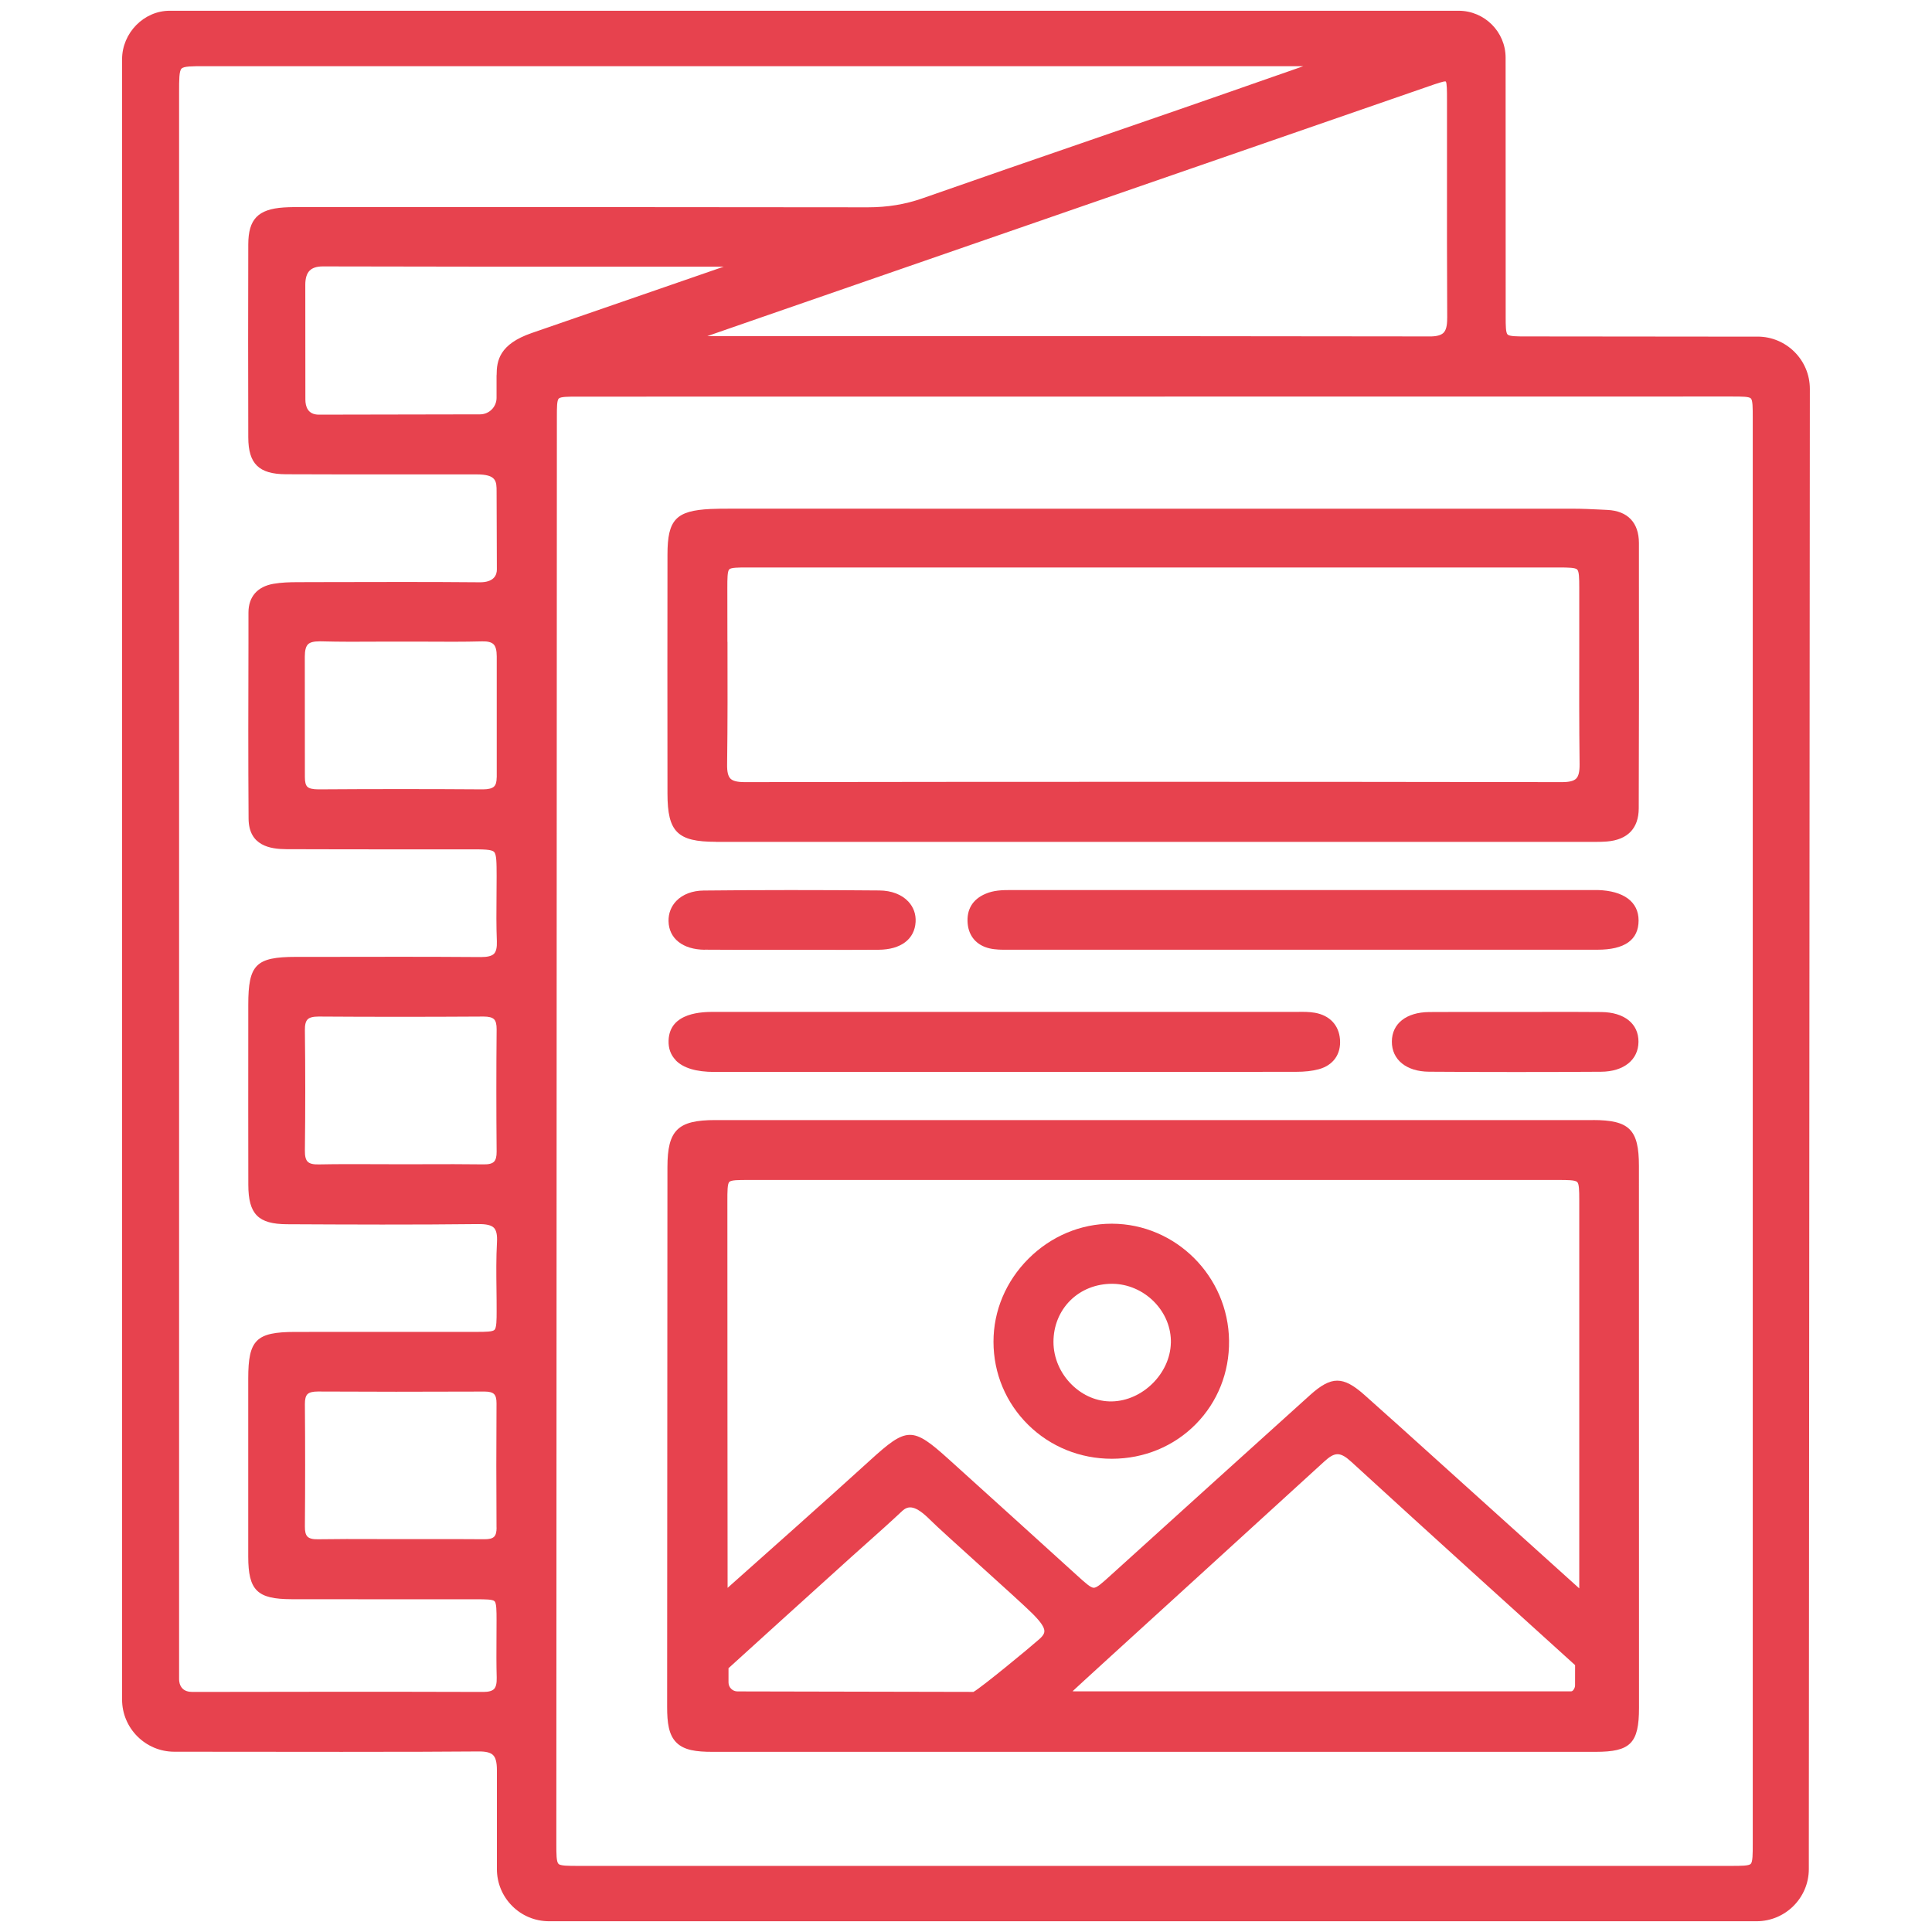
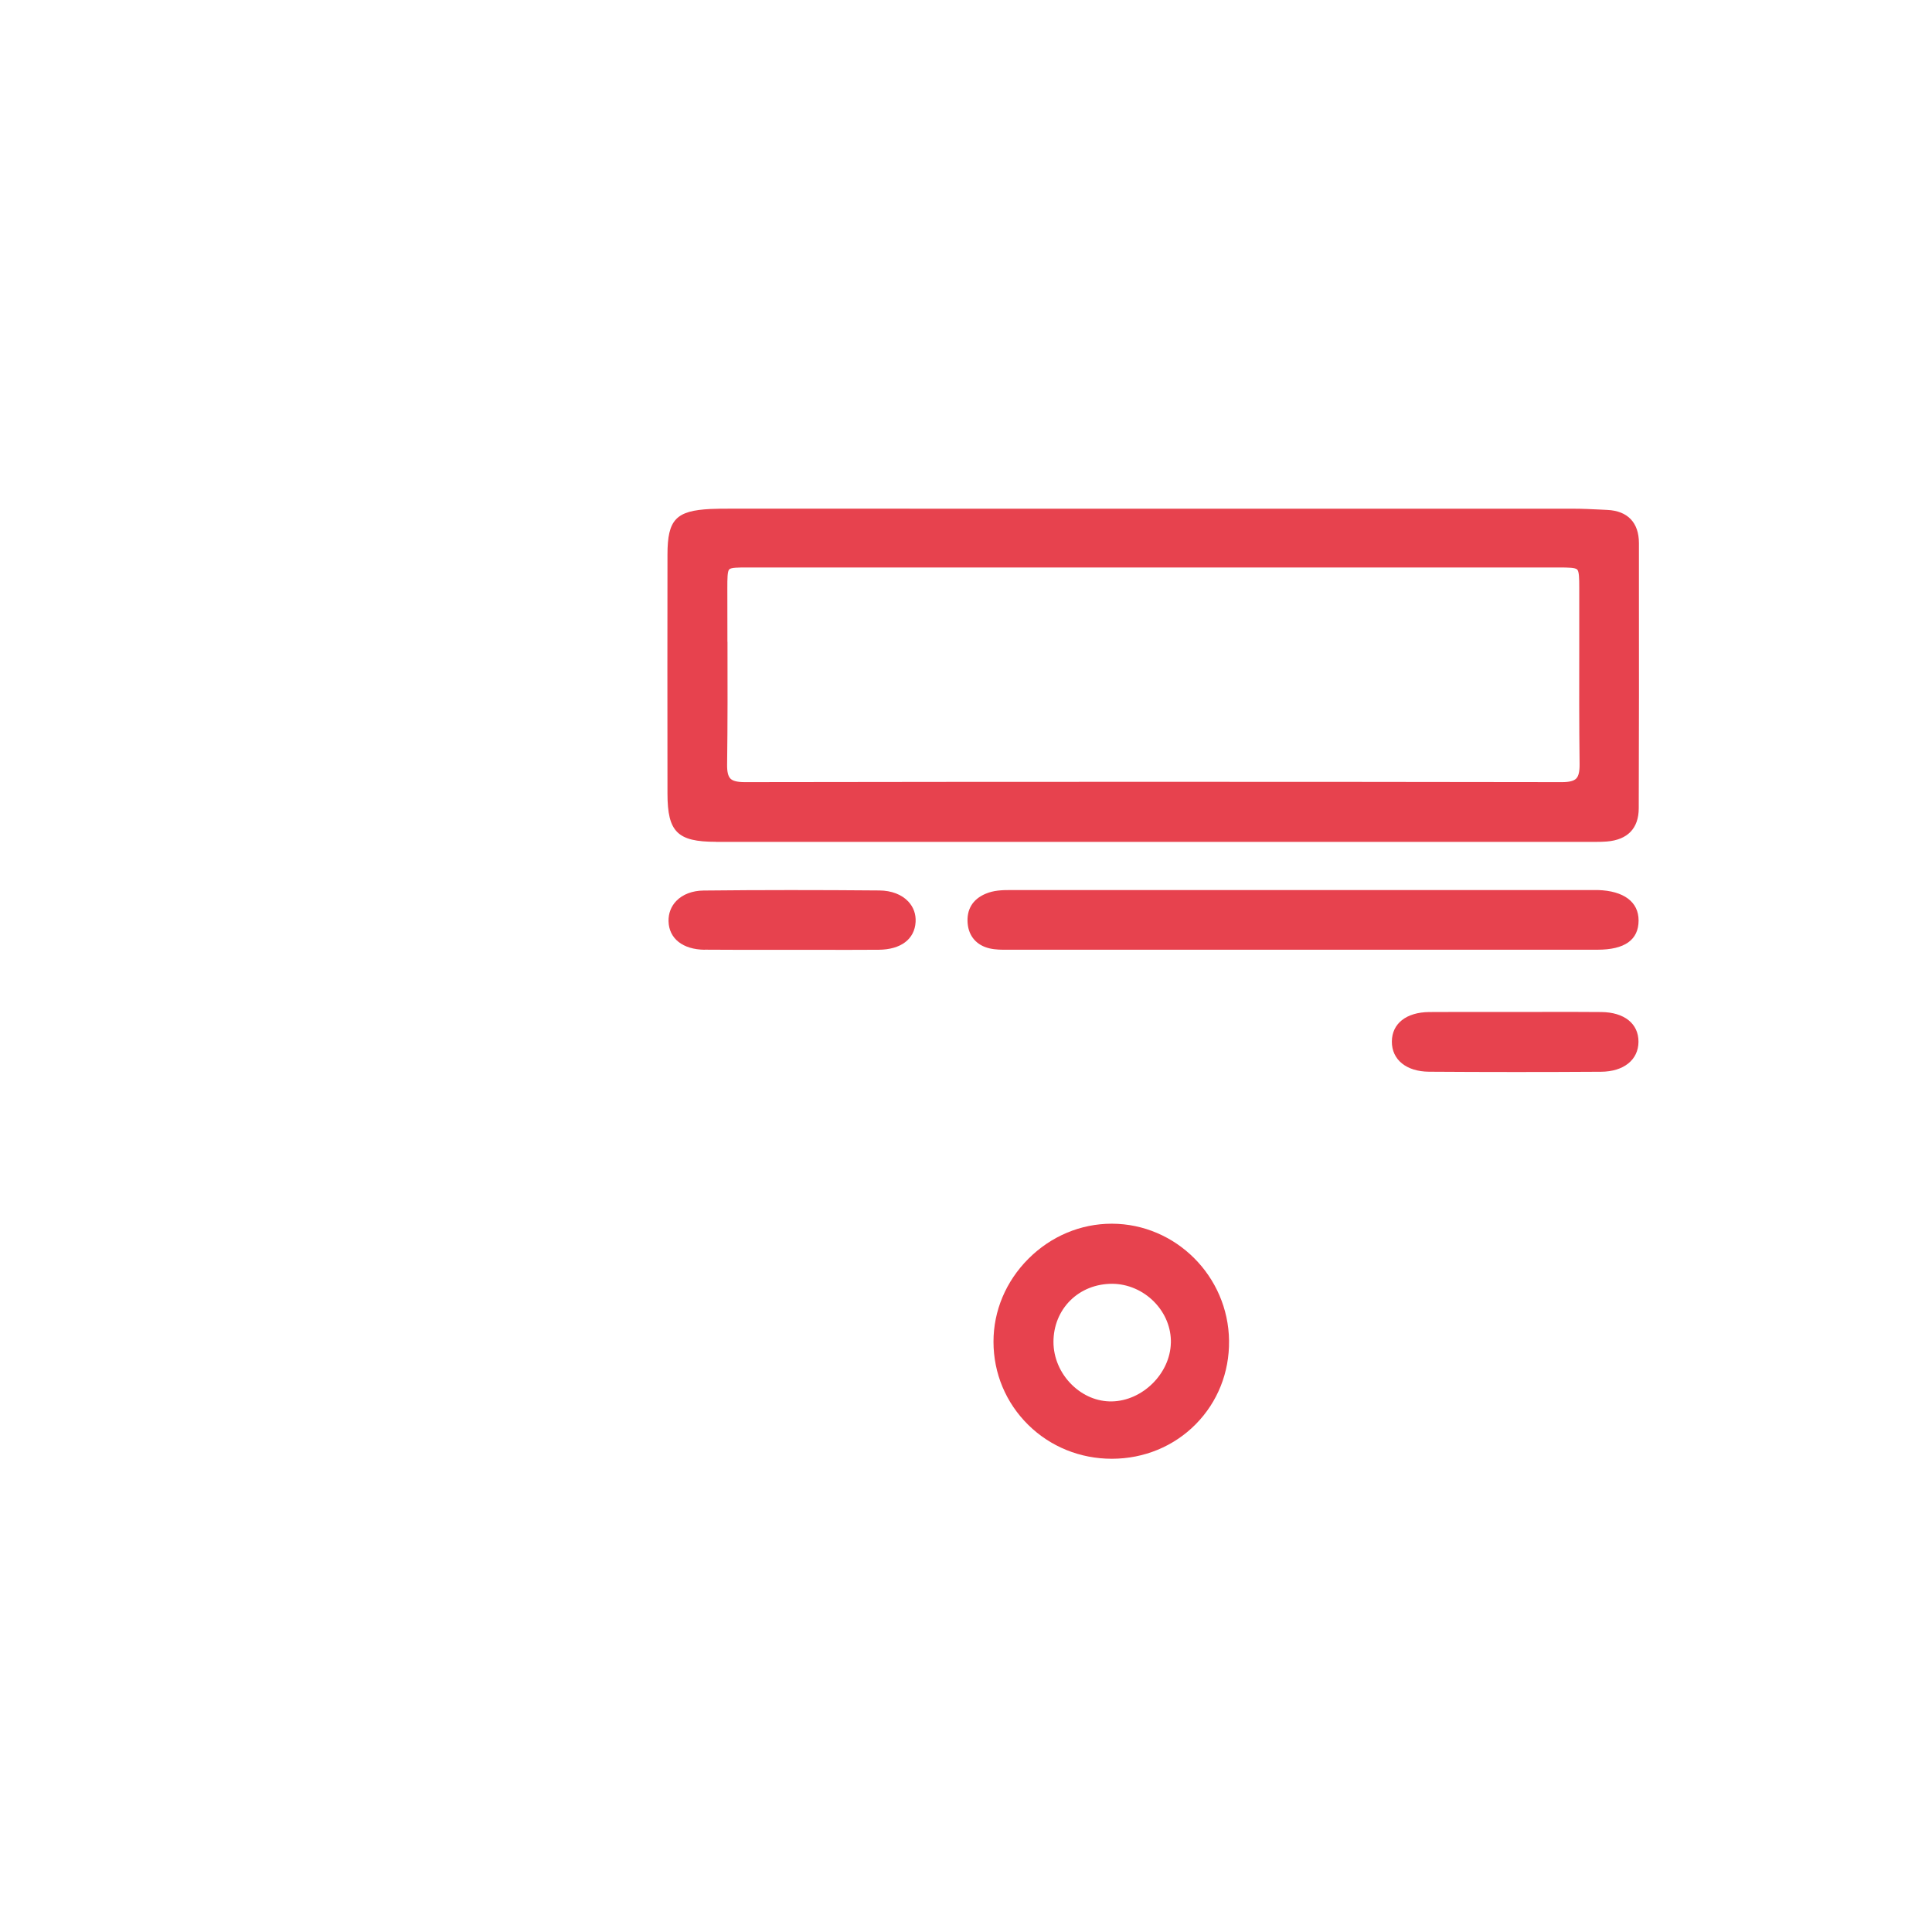
<svg xmlns="http://www.w3.org/2000/svg" id="Calque_1" viewBox="0 0 510.24 510.24">
  <defs>
    <style>.cls-1{fill:#e7424e;stroke-width:0px;}</style>
  </defs>
-   <path class="cls-1" d="M464.21,88.91c-18.36-.02-51.45-.05-61.41-.06-2.13,0-4.14,0-4.65-.51-.5-.49-.5-2.47-.5-4.55-.01-17.19-.01-51.01-.02-68.55,0-6.84-5.57-12.4-12.41-12.4H44.8c-6.81,0-12.56,5.87-12.56,12.82,0,61.7,0,367.32,0,433.18,0,7.59,6.18,13.78,13.77,13.79,24.25.04,66.92.08,80.26-.07,2.03-.03,3.27.28,3.95.96.69.68,1.01,1.93,1.01,3.95v26.13c0,3.69,1.43,7.15,4.03,9.76s6.07,4.04,9.76,4.04h318.89c7.6,0,13.8-6.18,13.8-13.79v-5.81c.17-224.07.26-353.63.27-385.1,0-7.6-6.18-13.79-13.79-13.8ZM147.48,492.21c-.55-.54-.55-2.62-.55-5.25.04-125.66.09-251.32.14-376.98,0-2.28,0-4.25.5-4.73.51-.5,2.57-.5,4.95-.5,101.61-.02,203.21-.03,304.82-.03,2.65,0,4.57,0,5.06.5.5.5.5,2.44.5,5.12,0,48.93,0,97.86,0,146.8v229.7c0,2.83,0,4.87-.53,5.41-.51.52-2.48.53-5.2.53-101.44,0-202.88,0-304.33,0-2.8,0-4.82,0-5.37-.54ZM131.16,304.17c.01,1.29-.22,2.16-.7,2.64-.49.49-1.39.73-2.76.7-5.22-.07-10.53-.06-15.66-.04-2.11,0-4.23.01-6.34.01-2.13,0-4.23,0-6.35-.02-4.97-.02-10.12-.04-15.18.06-1.46.04-2.4-.21-2.91-.72-.52-.51-.76-1.47-.74-2.91.13-10.61.13-21.32,0-31.85-.02-1.4.22-2.32.72-2.82.5-.51,1.46-.75,2.91-.75h.09c13.38.09,27.61.1,43.5,0,1.32,0,2.24.23,2.73.71.48.48.7,1.35.69,2.66-.1,10.73-.1,21.61,0,32.33ZM131.17,205.35c0,1.14-.22,1.91-.68,2.36-.52.51-1.5.75-2.88.76-14.39-.1-29.02-.1-43.5,0-1.48,0-2.47-.22-2.95-.7-.43-.43-.64-1.24-.64-2.48,0-1.5,0-7.66-.01-14.21,0-7.46-.01-15.44-.01-17.67,0-1.62.28-2.69.85-3.25.54-.53,1.51-.78,3.03-.78.13,0,.27,0,.41,0,5.08.14,10.23.11,15.21.08,4.13-.02,8.26-.02,12.39,0,4.9.03,9.97.06,14.97-.07,1.43-.04,2.41.21,2.97.75.58.56.86,1.62.86,3.22v31.97ZM337.36,19.87c-8.63,3.02-17.26,6.04-25.9,9.03-7.79,2.7-15.59,5.38-23.38,8.07-14.6,5.03-29.7,10.23-44.52,15.43-4.51,1.58-9.2,2.35-14.34,2.35h-.08c-39.63-.06-79.93-.05-118.89-.05h-28.87s-1.44,0-1.44,0c-1.64-.01-3.33-.02-5,.09-6.81.46-9.35,3.1-9.37,9.75-.05,16.97-.05,34.13,0,50.99.02,6.96,2.8,9.68,9.91,9.72,10.82.05,21.83.05,32.47.04,5.98,0,11.96,0,17.93,0,5.27,0,5.27,1.83,5.27,4.58,0,1.58.02,6.6.04,11.32.02,4.19.03,8.14.03,9.24,0,.63-.15,1.52-.86,2.23-.75.75-1.99,1.13-3.62,1.12-13.46-.12-27.14-.08-40.37-.05l-7.59.02c-2.45,0-4.49.08-6.54.43-4.26.73-6.61,3.42-6.62,7.58v7.64c-.05,15.34-.08,31.19.03,46.79.05,7.21,5.74,8.06,10.01,8.08,11.39.05,22.96.04,34.16.04,4.76,0,9.52,0,14.28,0,3.56,0,5.71,0,6.38.68.67.68.67,2.83.68,6.4,0,1.74-.01,3.48-.03,5.23-.04,3.92-.07,7.98.09,11.98.06,1.62-.18,2.69-.75,3.28-.58.6-1.72.88-3.43.88-13.87-.1-27.97-.08-41.6-.05h-7.34c-10.54.03-12.53,2.04-12.53,12.65v7.43c-.01,13.38-.02,26.75.01,40.13.02,7.74,2.6,10.37,10.25,10.4,16.49.08,33.55.16,50.42-.04,2.19-.03,3.53.29,4.21,1,.64.67.9,1.91.79,3.8-.23,4.15-.18,8.37-.13,12.44.02,1.92.05,3.84.04,5.76,0,2.24-.01,4.36-.55,4.92-.49.51-2.19.55-4.73.55-7.86.01-15.72.01-23.58,0-8.12,0-16.25,0-24.37.01-10.28.02-12.37,2.08-12.37,12.28,0,15.69-.02,31.38,0,47.07.01,8.91,2.36,11.22,11.4,11.24,9.2.02,18.41.02,27.61.02,7.11,0,14.21,0,21.32,0,2.27,0,4.23,0,4.73.52.51.53.52,2.57.52,4.93,0,1.7,0,3.4-.02,5.1-.02,3.32-.04,6.75.06,10.13.04,1.5-.19,2.49-.71,3.02-.51.52-1.46.77-2.82.77-12.66-.04-25.45-.05-38.28-.05s-25.71.02-38.54.05h-.02c-1.13,0-2.01-.3-2.6-.89-.82-.82-.91-1.97-.91-2.43V24.38c0-3.37,0-5.6.64-6.26.63-.64,2.8-.64,6.08-.64h290.19s-6.83,2.39-6.83,2.39ZM131.15,403.44c0,1.18-.21,1.97-.66,2.41-.46.46-1.28.67-2.55.66-5.35-.05-10.79-.04-16.05-.03-2.15,0-4.29,0-6.44,0-2.12,0-4.24,0-6.36-.01-4.97-.02-10.1-.03-15.16.05-1.33.03-2.22-.21-2.71-.69-.49-.48-.72-1.36-.7-2.68.09-10.78.09-21.66,0-32.33-.01-1.28.21-2.14.68-2.61.48-.48,1.37-.71,2.72-.71h.06c13.17.07,27.15.08,43.98.01h.04c1.22,0,2.03.22,2.48.67.45.45.66,1.25.65,2.44-.07,10.83-.07,21.87,0,32.81ZM131.14,99.08v6c0,2.39-1.95,4.34-4.34,4.35-11.68.02-39.44.08-42.6.08-2.93,0-3.55-2.18-3.55-4.01,0-1.55,0-8.29-.01-15.05,0-6.82-.01-13.67-.01-15.26,0-1.71.39-2.97,1.16-3.73.73-.73,1.89-1.1,3.46-1.1h.03c28.86.08,57.9.08,85.99.07h19.86s-10.96,3.79-10.96,3.79c-13.25,4.58-26.49,9.16-39.74,13.73-8.55,2.95-9.27,7.3-9.27,11.14ZM382.2,84.02c.01,1.96-.29,3.18-.96,3.86-.66.66-1.9,1-3.73.97-43-.07-86.62-.08-129.27-.08-7.15,0-14.26,0-21.35,0h-40.09s.3-.11.3-.11c4.99-1.74,9.62-3.34,14.26-4.95l175.94-60.91c2.02-.7,4.1-1.43,4.53-1.28.32.39.32,2.65.32,4.64,0,6.09,0,12.18,0,18.27-.01,12.97-.02,26.39.06,39.59Z" />
-   <path class="cls-1" d="M420.7,295.81c-77.27-.01-154.55-.01-231.82,0-9.89,0-12.6,2.67-12.61,12.41-.04,47.53-.07,95.06-.08,142.6,0,4.18.42,7.39,2.47,9.41,2.04,2.02,5.27,2.43,9.48,2.43,18.37,0,36.73,0,55.1,0h61.29s29.22,0,29.22,0c29.22,0,58.45,0,87.67,0,9.19,0,11.44-2.28,11.44-11.61,0-47.7,0-95.39-.02-143.09,0-9.65-2.5-12.15-12.16-12.16ZM314.44,418.19c13.2-12.03,27.33-24.91,35.29-32.2,2.84-2.61,4.25-2.58,7.19.11,17.42,15.99,54.71,49.73,59.06,53.66,0,1.28-.01,4.4-.01,5.35,0,.66-.51,1.57-1.01,1.57h-131.17c-.21,0-.39,0-.53-.02,1.01-.98,15.67-14.34,31.19-28.48ZM360.29,368.35c-2.8-2.48-4.97-3.72-7.13-3.72s-4.36,1.27-7.18,3.81c-16.66,15.02-33.1,29.9-52.73,47.67-2.22,2.01-3.55,3.22-4.38,3.22h0c-.83,0-2.19-1.23-4.49-3.32-9.95-9.03-21.74-19.72-33.75-30.56-9.69-8.74-11.06-8.71-20.98.34-9.6,8.76-30.78,27.6-37.49,33.56-.01-13.53-.07-73.04-.06-102.32,0-2.35,0-4.38.51-4.89.5-.51,2.48-.51,4.77-.51,71.42,0,142.83,0,214.24,0,2.24,0,4.36,0,4.92.54.5.49.54,2.19.54,4.73.02,29.27,0,88.96,0,102.59-5.72-5.16-21.77-19.64-30.21-27.24-2.56-2.3-5.11-4.61-7.67-6.92-6.18-5.58-12.57-11.36-18.91-16.98ZM192.42,440.55c3.1-2.82,23.03-20.9,32.34-29.29,1.38-1.24,2.76-2.48,4.15-3.71,3.07-2.74,6.25-5.57,9.3-8.44,1.64-1.55,3.47-1.7,7.48,2.32,1.65,1.65,7.09,6.57,12.85,11.77,6,5.42,12.2,11.02,14.13,12.95,2.21,2.21,3.18,3.65,3.15,4.67-.01.39-.16,1.03-1.28,2.03-2.7,2.4-15.46,12.91-17.45,13.98-2.76,0-29.66-.06-48.24-.1l-14.08-.03c-.64,0-1.23-.25-1.68-.7s-.69-1.05-.69-1.69v-3.76Z" />
  <path class="cls-1" d="M189.04,222.34c26.76,0,53.52,0,80.29,0h149.57c.42,0,.88,0,1.31,0,.43,0,.86,0,1.3,0,.95,0,1.91-.02,2.87-.1,5.48-.45,8.39-3.48,8.41-8.75.08-20,.07-40.34.05-60v-10.07c-.01-5.39-2.97-8.5-8.35-8.75l-1.79-.09c-2.31-.11-4.69-.23-7.06-.23-74.01-.02-148.02-.01-222.03-.01h-.86c-1.66,0-3.37,0-5.07.08-9.15.44-11.39,2.8-11.4,12-.03,19.17-.03,39.85,0,63.21.01,10.08,2.64,12.69,12.77,12.69ZM192.11,169.51c0-4.74-.02-9.48-.02-14.22,0-2.37,0-4.41.5-4.92.49-.5,2.47-.5,4.76-.5,17.88,0,35.77,0,53.65,0h54s26.67,0,26.67,0c26.67,0,53.34,0,80.01,0,2.6,0,4.34.04,4.85.54.51.5.55,2.22.55,4.8,0,5.07,0,10.15,0,15.23-.02,10.28-.04,20.91.09,31.36.02,1.96-.26,3.17-.9,3.82-.64.65-1.87.94-3.75.94-71.27-.11-143.87-.11-215.8,0-1.97,0-3.18-.29-3.81-.93-.63-.64-.91-1.82-.88-3.74.15-10.79.12-21.76.1-32.37Z" />
-   <path class="cls-1" d="M178.43,280c1.99,2.06,5.43,3.1,10.25,3.1,21.51,0,41.62,0,60.68,0,33.59,0,63.92,0,92.83-.03,2.45,0,4.39-.22,6.11-.69,3.81-1.04,5.9-3.98,5.59-7.88-.3-3.78-2.73-6.34-6.64-7.03-1.5-.26-3.02-.25-4.49-.23-.36,0-.72.02-1.09,0-20.07,0-40.14,0-60.21,0h-37.38c-18.48,0-36.96,0-55.43,0-2.92,0-11.81,0-12.08,7.55-.08,2.07.55,3.82,1.87,5.18Z" />
  <path class="cls-1" d="M421.97,235.07c-.34-.01-.68-.01-1.01-.01h-153.95c-2.41,0-4.58.07-6.73.99-3.42,1.45-5.05,4.17-4.72,7.86.3,3.39,2.41,5.78,5.79,6.56,1.61.37,3.26.37,4.86.35h.77c21.17.01,42.34,0,63.5,0h13.23s20.7,0,20.7,0c6.89,0,13.77,0,20.65,0,12.28,0,24.56,0,36.84,0,7.19,0,10.84-2.6,10.85-7.72.01-4.91-3.92-7.84-10.78-8.04Z" />
-   <path class="cls-1" d="M186.13,250.81c3.17.03,6.38.04,9.56.04,2.33,0,4.66,0,6.94,0,4.54,0,9.07,0,13.61,0,5.19.01,10.56.02,15.85-.02,5.83-.05,9.46-2.79,9.72-7.34.12-2.06-.55-3.92-1.93-5.4-1.73-1.85-4.44-2.89-7.62-2.92-15.86-.14-31.49-.14-46.45.02-2.95.03-5.5,1-7.18,2.73-1.4,1.44-2.11,3.3-2.07,5.36.1,4.6,3.77,7.5,9.57,7.55Z" />
+   <path class="cls-1" d="M186.13,250.81c3.17.03,6.38.04,9.56.04,2.33,0,4.66,0,6.94,0,4.54,0,9.07,0,13.61,0,5.19.01,10.56.02,15.85-.02,5.83-.05,9.46-2.79,9.72-7.34.12-2.06-.55-3.92-1.93-5.4-1.73-1.85-4.44-2.89-7.62-2.92-15.86-.14-31.49-.14-46.45.02-2.95.03-5.5,1-7.18,2.73-1.4,1.44-2.11,3.3-2.07,5.36.1,4.6,3.77,7.5,9.57,7.55" />
  <path class="cls-1" d="M407.29,267.26c-2.28,0-4.57,0-6.85,0-2.27,0-4.55,0-6.82,0-5.29,0-10.77-.02-16.16.02-6.06.05-9.85,3.04-9.87,7.79-.03,4.8,3.83,7.93,9.81,7.97,7.5.05,15.08.08,22.83.08,7.34,0,14.85-.02,22.62-.07,5.97-.04,9.84-3.14,9.87-7.9.03-4.79-3.73-7.81-9.81-7.87-5.21-.05-10.51-.04-15.64-.03Z" />
  <path class="cls-1" d="M293.67,323.18h-.06c-8.22,0-16.03,3.29-22,9.25-5.96,5.96-9.24,13.76-9.23,21.95.01,8.32,3.27,16.1,9.16,21.91,5.87,5.79,13.71,8.97,22.08,8.97h.08c8.46-.02,16.32-3.27,22.11-9.14,5.76-5.84,8.88-13.66,8.78-22.03-.19-17.01-14.07-30.87-30.93-30.91ZM309.22,354.68c-.19,8.06-7.46,15.27-15.55,15.43-3.87.08-7.63-1.49-10.6-4.4-3.09-3.03-4.85-7.15-4.85-11.31,0-4.22,1.58-8.1,4.43-10.94,2.86-2.84,6.78-4.41,11.04-4.41h.07c4.09.02,8.14,1.77,11.09,4.8,2.92,3,4.47,6.85,4.38,10.83Z" />
</svg>